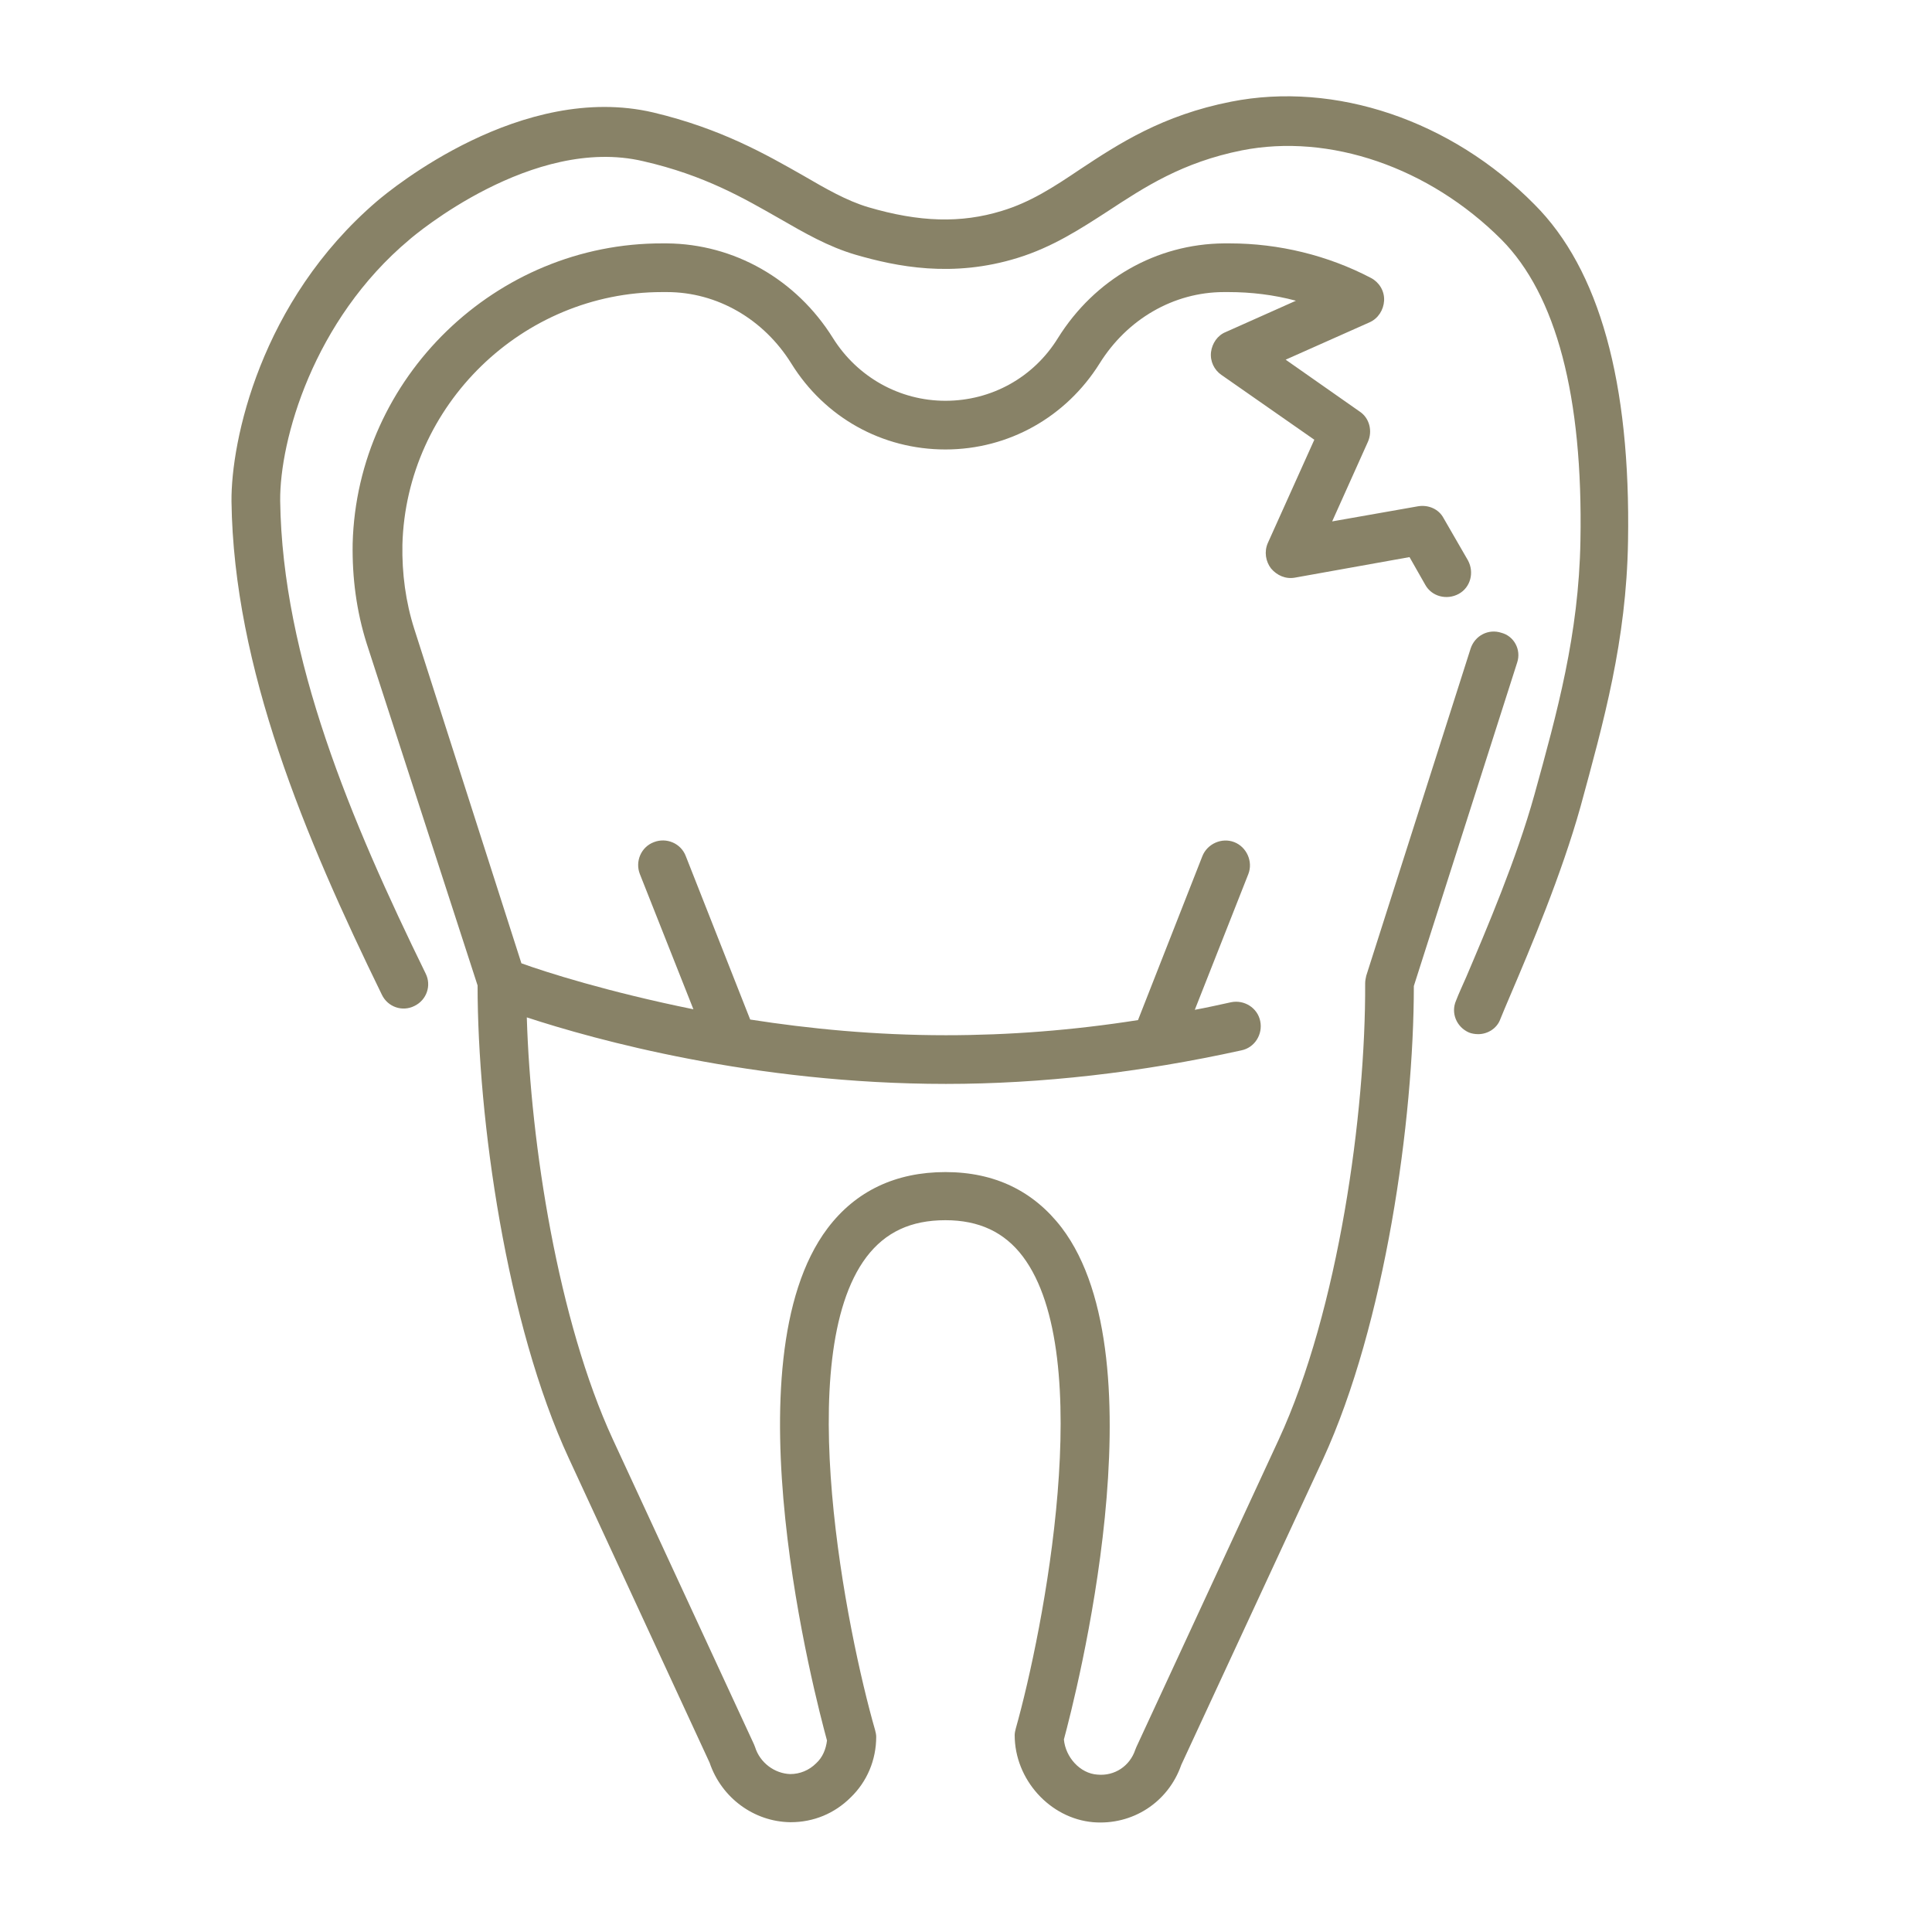
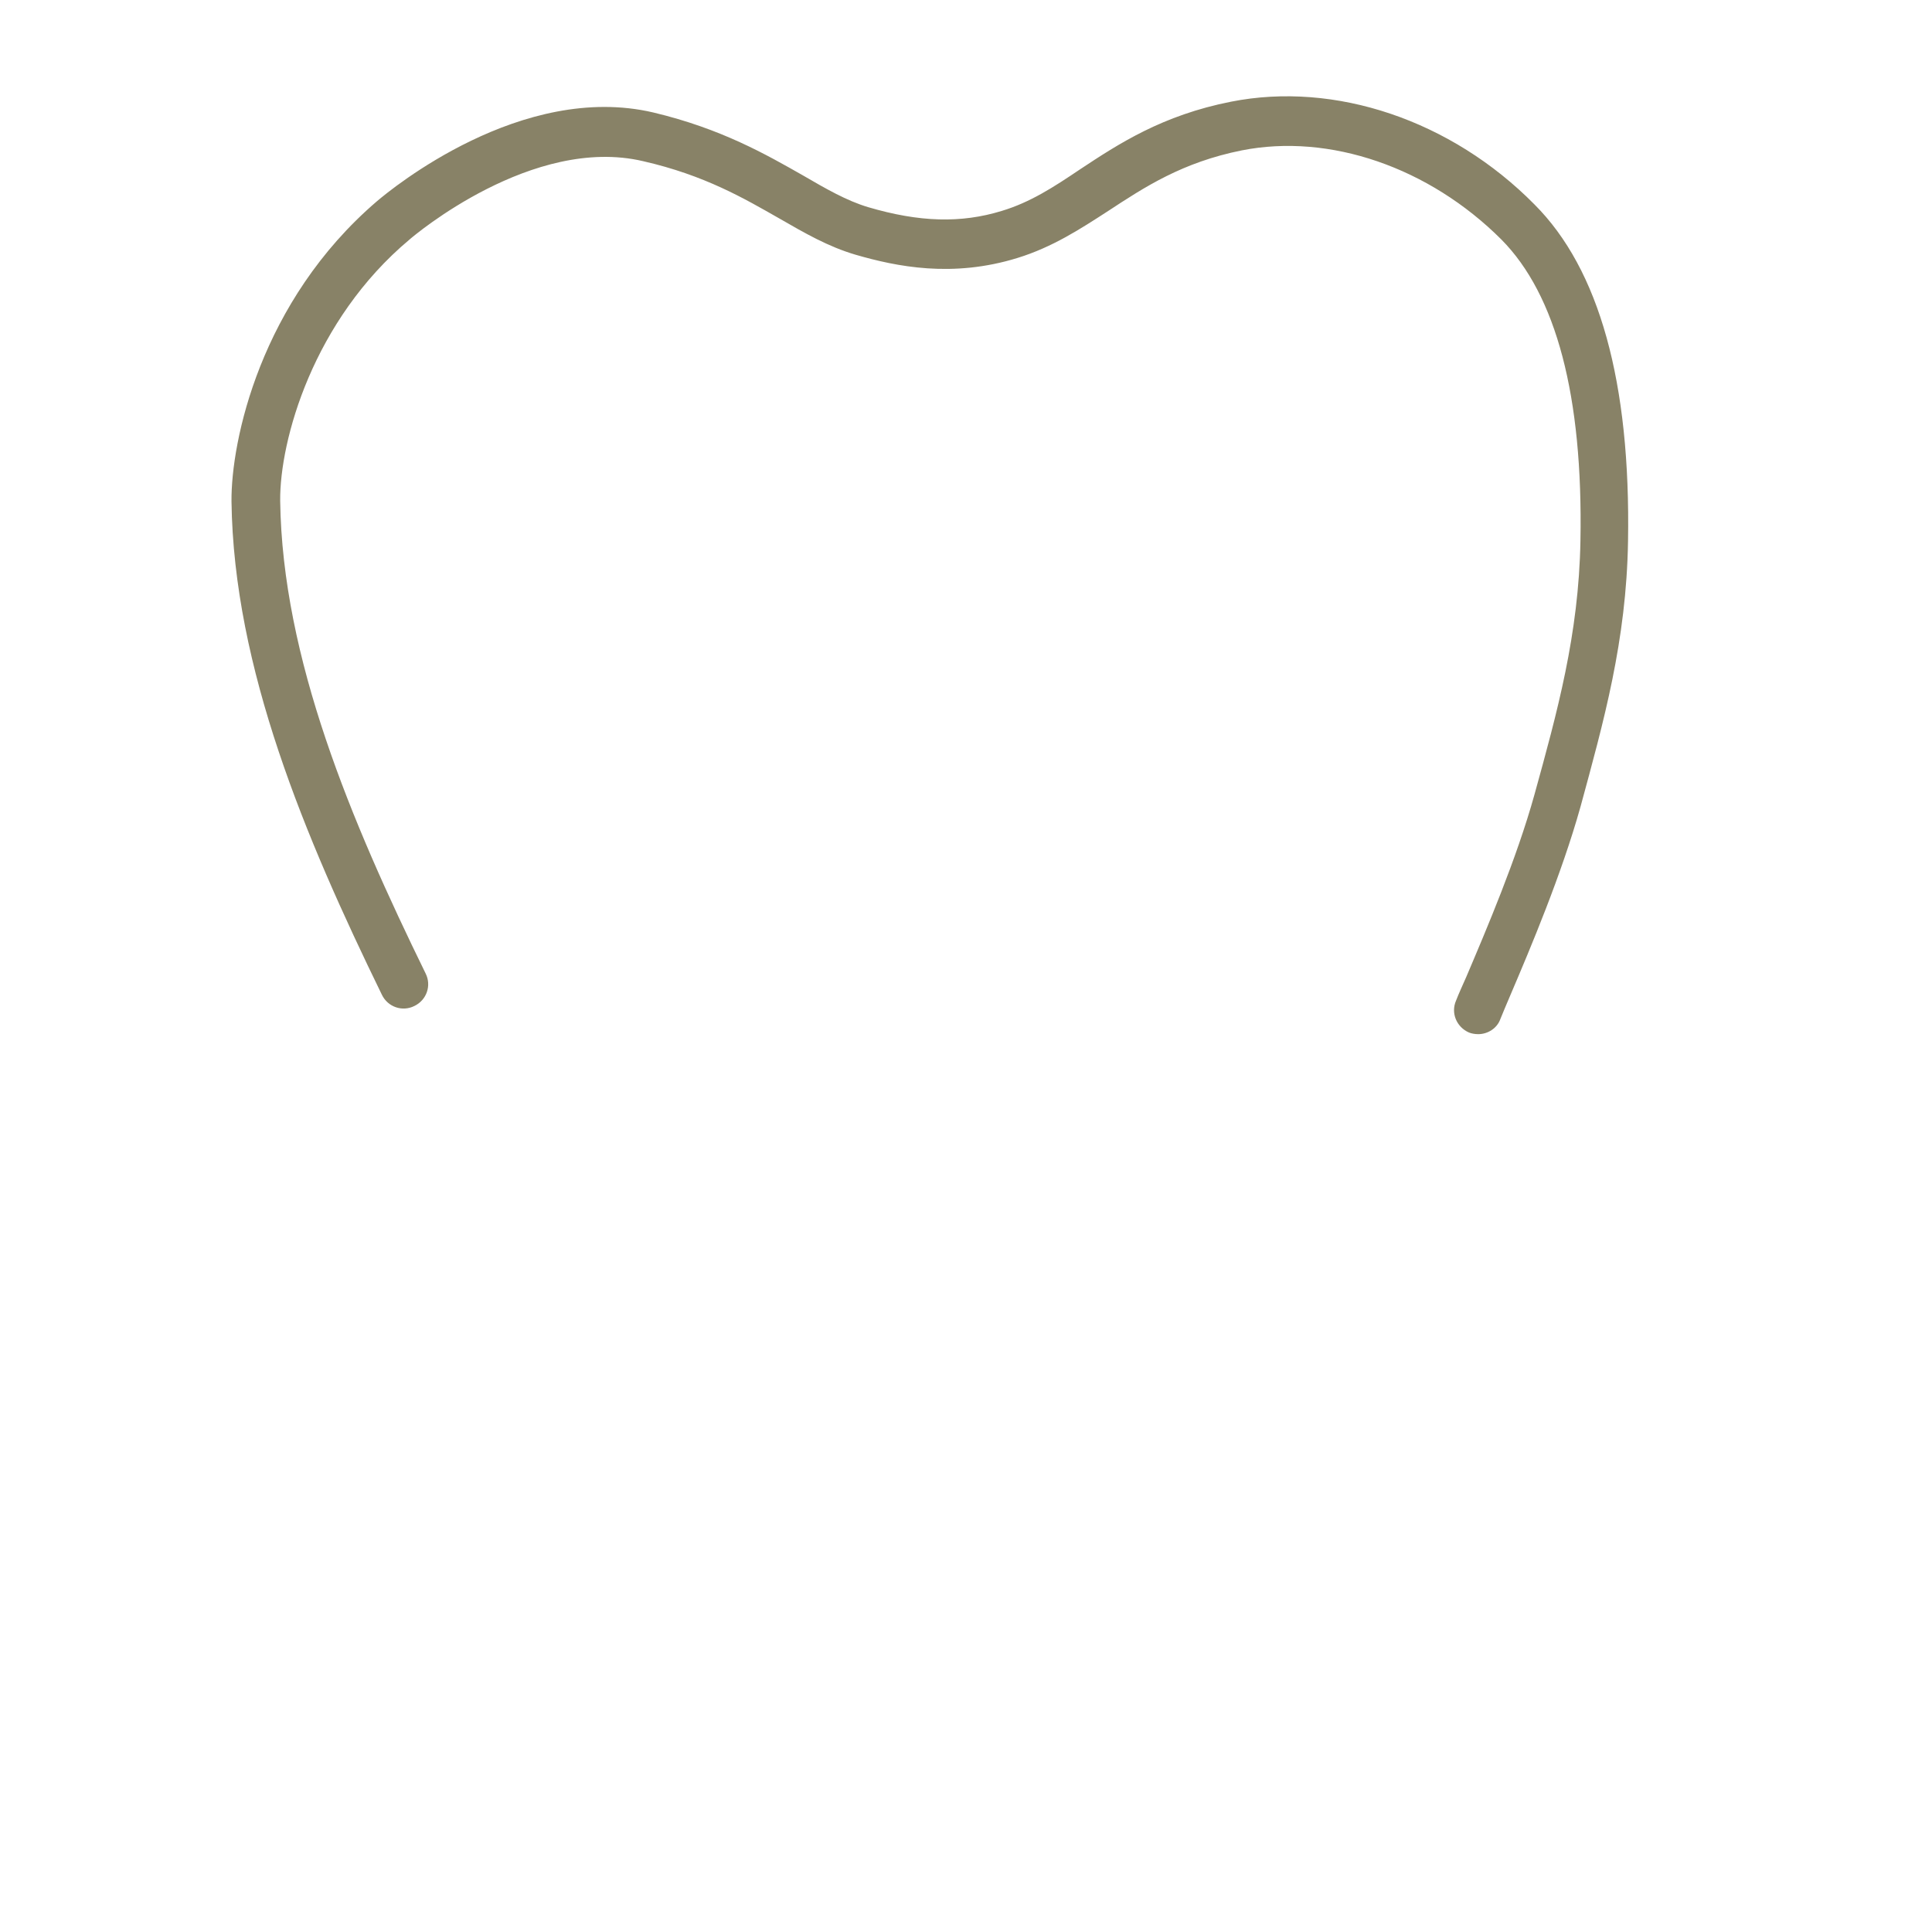
<svg xmlns="http://www.w3.org/2000/svg" width="101" height="101" viewBox="0 0 101 101" fill="none">
-   <path d="M79.313 34.638L73.912 51.546C73.912 58.559 72.413 69.218 69.162 76.287L61.754 92.263C61.075 94.214 59.209 95.43 57.145 95.26C54.883 95.062 53.045 93.026 53.045 90.708C53.045 90.595 53.073 90.481 53.101 90.368C54.543 85.251 57.371 70.858 53.469 65.684C52.508 64.412 51.179 63.789 49.425 63.789C47.616 63.789 46.287 64.412 45.297 65.712C41.367 70.915 44.279 85.335 45.75 90.453C45.778 90.566 45.806 90.68 45.806 90.793C45.806 92.008 45.326 93.139 44.477 93.959C43.629 94.808 42.526 95.26 41.339 95.26H41.31C39.416 95.232 37.719 93.988 37.097 92.15L29.746 76.259C26.466 69.19 24.967 58.474 24.967 51.518L19.171 33.648C18.634 31.951 18.407 30.198 18.436 28.417C18.662 19.736 25.929 12.696 34.637 12.724C34.694 12.724 34.779 12.724 34.864 12.724C38.37 12.752 41.621 14.59 43.544 17.672C44.817 19.708 47.022 20.952 49.425 20.952C51.829 20.952 54.034 19.736 55.307 17.672C57.23 14.59 60.453 12.752 63.987 12.724C64.1 12.724 64.185 12.724 64.298 12.724C66.843 12.724 69.416 13.346 71.678 14.534C72.102 14.76 72.385 15.212 72.357 15.721C72.329 16.202 72.046 16.654 71.594 16.852L67.211 18.803L71.085 21.518C71.594 21.857 71.763 22.536 71.509 23.101L69.642 27.258L74.138 26.466C74.675 26.381 75.213 26.607 75.467 27.088L76.74 29.293C77.079 29.916 76.881 30.707 76.259 31.047C75.637 31.386 74.845 31.188 74.506 30.566L73.686 29.124L67.692 30.198C67.211 30.283 66.758 30.085 66.447 29.718C66.165 29.35 66.08 28.841 66.278 28.389L68.709 22.988L63.846 19.595C63.478 19.34 63.252 18.888 63.309 18.407C63.365 17.955 63.648 17.531 64.072 17.361L67.748 15.721C66.589 15.41 65.401 15.269 64.214 15.269H64.185C64.129 15.269 64.072 15.269 64.016 15.269H63.987C61.358 15.269 58.926 16.683 57.484 19.001C55.731 21.8 52.734 23.497 49.425 23.497C46.117 23.497 43.12 21.829 41.367 19.001C39.925 16.683 37.493 15.269 34.864 15.269H34.835C34.779 15.269 34.722 15.269 34.666 15.269C34.637 15.269 34.637 15.269 34.609 15.269C27.314 15.269 21.235 21.178 21.037 28.473C21.009 29.972 21.207 31.471 21.659 32.884L27.258 50.359C28.502 50.811 31.782 51.857 36.249 52.762L33.45 45.693C33.195 45.043 33.506 44.279 34.185 44.025C34.835 43.77 35.599 44.081 35.853 44.76L39.218 53.299C42.3 53.78 45.75 54.119 49.454 54.119C52.734 54.119 56.07 53.865 59.492 53.328L62.856 44.76C63.111 44.11 63.874 43.77 64.525 44.025C65.175 44.279 65.514 45.043 65.26 45.693L62.461 52.79C63.083 52.677 63.705 52.536 64.355 52.395C65.034 52.253 65.74 52.677 65.882 53.384C66.023 54.063 65.599 54.77 64.892 54.911C59.633 56.07 54.43 56.664 49.454 56.664C39.416 56.664 31.075 54.346 27.54 53.186C27.738 59.831 29.18 69.049 32.036 75.241L39.416 91.188C39.444 91.245 39.444 91.273 39.472 91.33C39.727 92.15 40.49 92.715 41.31 92.744C41.819 92.744 42.3 92.546 42.668 92.178C43.007 91.867 43.177 91.443 43.233 90.99C42.639 88.813 38.002 71.198 43.261 64.214C44.732 62.263 46.824 61.273 49.425 61.273C51.999 61.273 54.034 62.263 55.505 64.185C60.764 71.113 56.212 88.728 55.618 90.934C55.703 91.867 56.466 92.715 57.371 92.772C58.276 92.857 59.067 92.319 59.35 91.471C59.379 91.415 59.379 91.386 59.407 91.33L66.843 75.269C69.982 68.483 71.395 58.163 71.367 51.433V51.405C71.367 51.263 71.395 51.15 71.424 51.009L76.881 33.902C77.107 33.224 77.814 32.856 78.493 33.082C79.143 33.252 79.539 33.959 79.313 34.638Z" fill="#888267" />
  <path d="M77.277 54.063C77.107 54.063 76.938 54.034 76.796 53.978C76.146 53.695 75.835 52.96 76.118 52.31C76.259 51.942 76.457 51.518 76.655 51.066C77.701 48.605 79.284 44.901 80.218 41.537C81.405 37.239 82.536 33.167 82.621 28.275C82.762 20.698 81.349 15.41 78.493 12.526C74.704 8.737 69.501 6.956 64.921 7.861C61.81 8.483 59.831 9.783 57.936 11.027C56.494 11.96 55.024 12.922 53.186 13.487C49.793 14.534 46.881 13.94 44.732 13.318C43.29 12.894 42.074 12.187 40.745 11.423C38.907 10.377 36.843 9.161 33.62 8.426C27.851 7.069 21.659 12.3 21.404 12.526C16.372 16.739 14.618 23.016 14.647 26.183C14.76 34.411 18.351 42.922 22.253 50.896C22.564 51.518 22.309 52.281 21.659 52.592C21.037 52.903 20.273 52.649 19.962 51.999C15.947 43.77 12.215 34.92 12.102 26.211C12.074 23.073 13.601 15.749 19.708 10.518C20.471 9.868 27.286 4.27 34.157 5.881C37.719 6.73 40.066 8.087 41.961 9.161C43.177 9.868 44.251 10.49 45.382 10.829C48.068 11.621 50.245 11.678 52.366 11.027C53.865 10.575 55.081 9.783 56.466 8.85C58.474 7.521 60.764 6.023 64.355 5.316C69.784 4.241 75.863 6.277 80.218 10.688C83.611 14.081 85.251 19.991 85.109 28.304C85.024 33.506 83.837 37.719 82.621 42.187C81.631 45.721 80.02 49.539 78.945 52.055C78.747 52.508 78.578 52.932 78.436 53.271C78.266 53.752 77.786 54.063 77.277 54.063Z" fill="#888267" />
</svg>